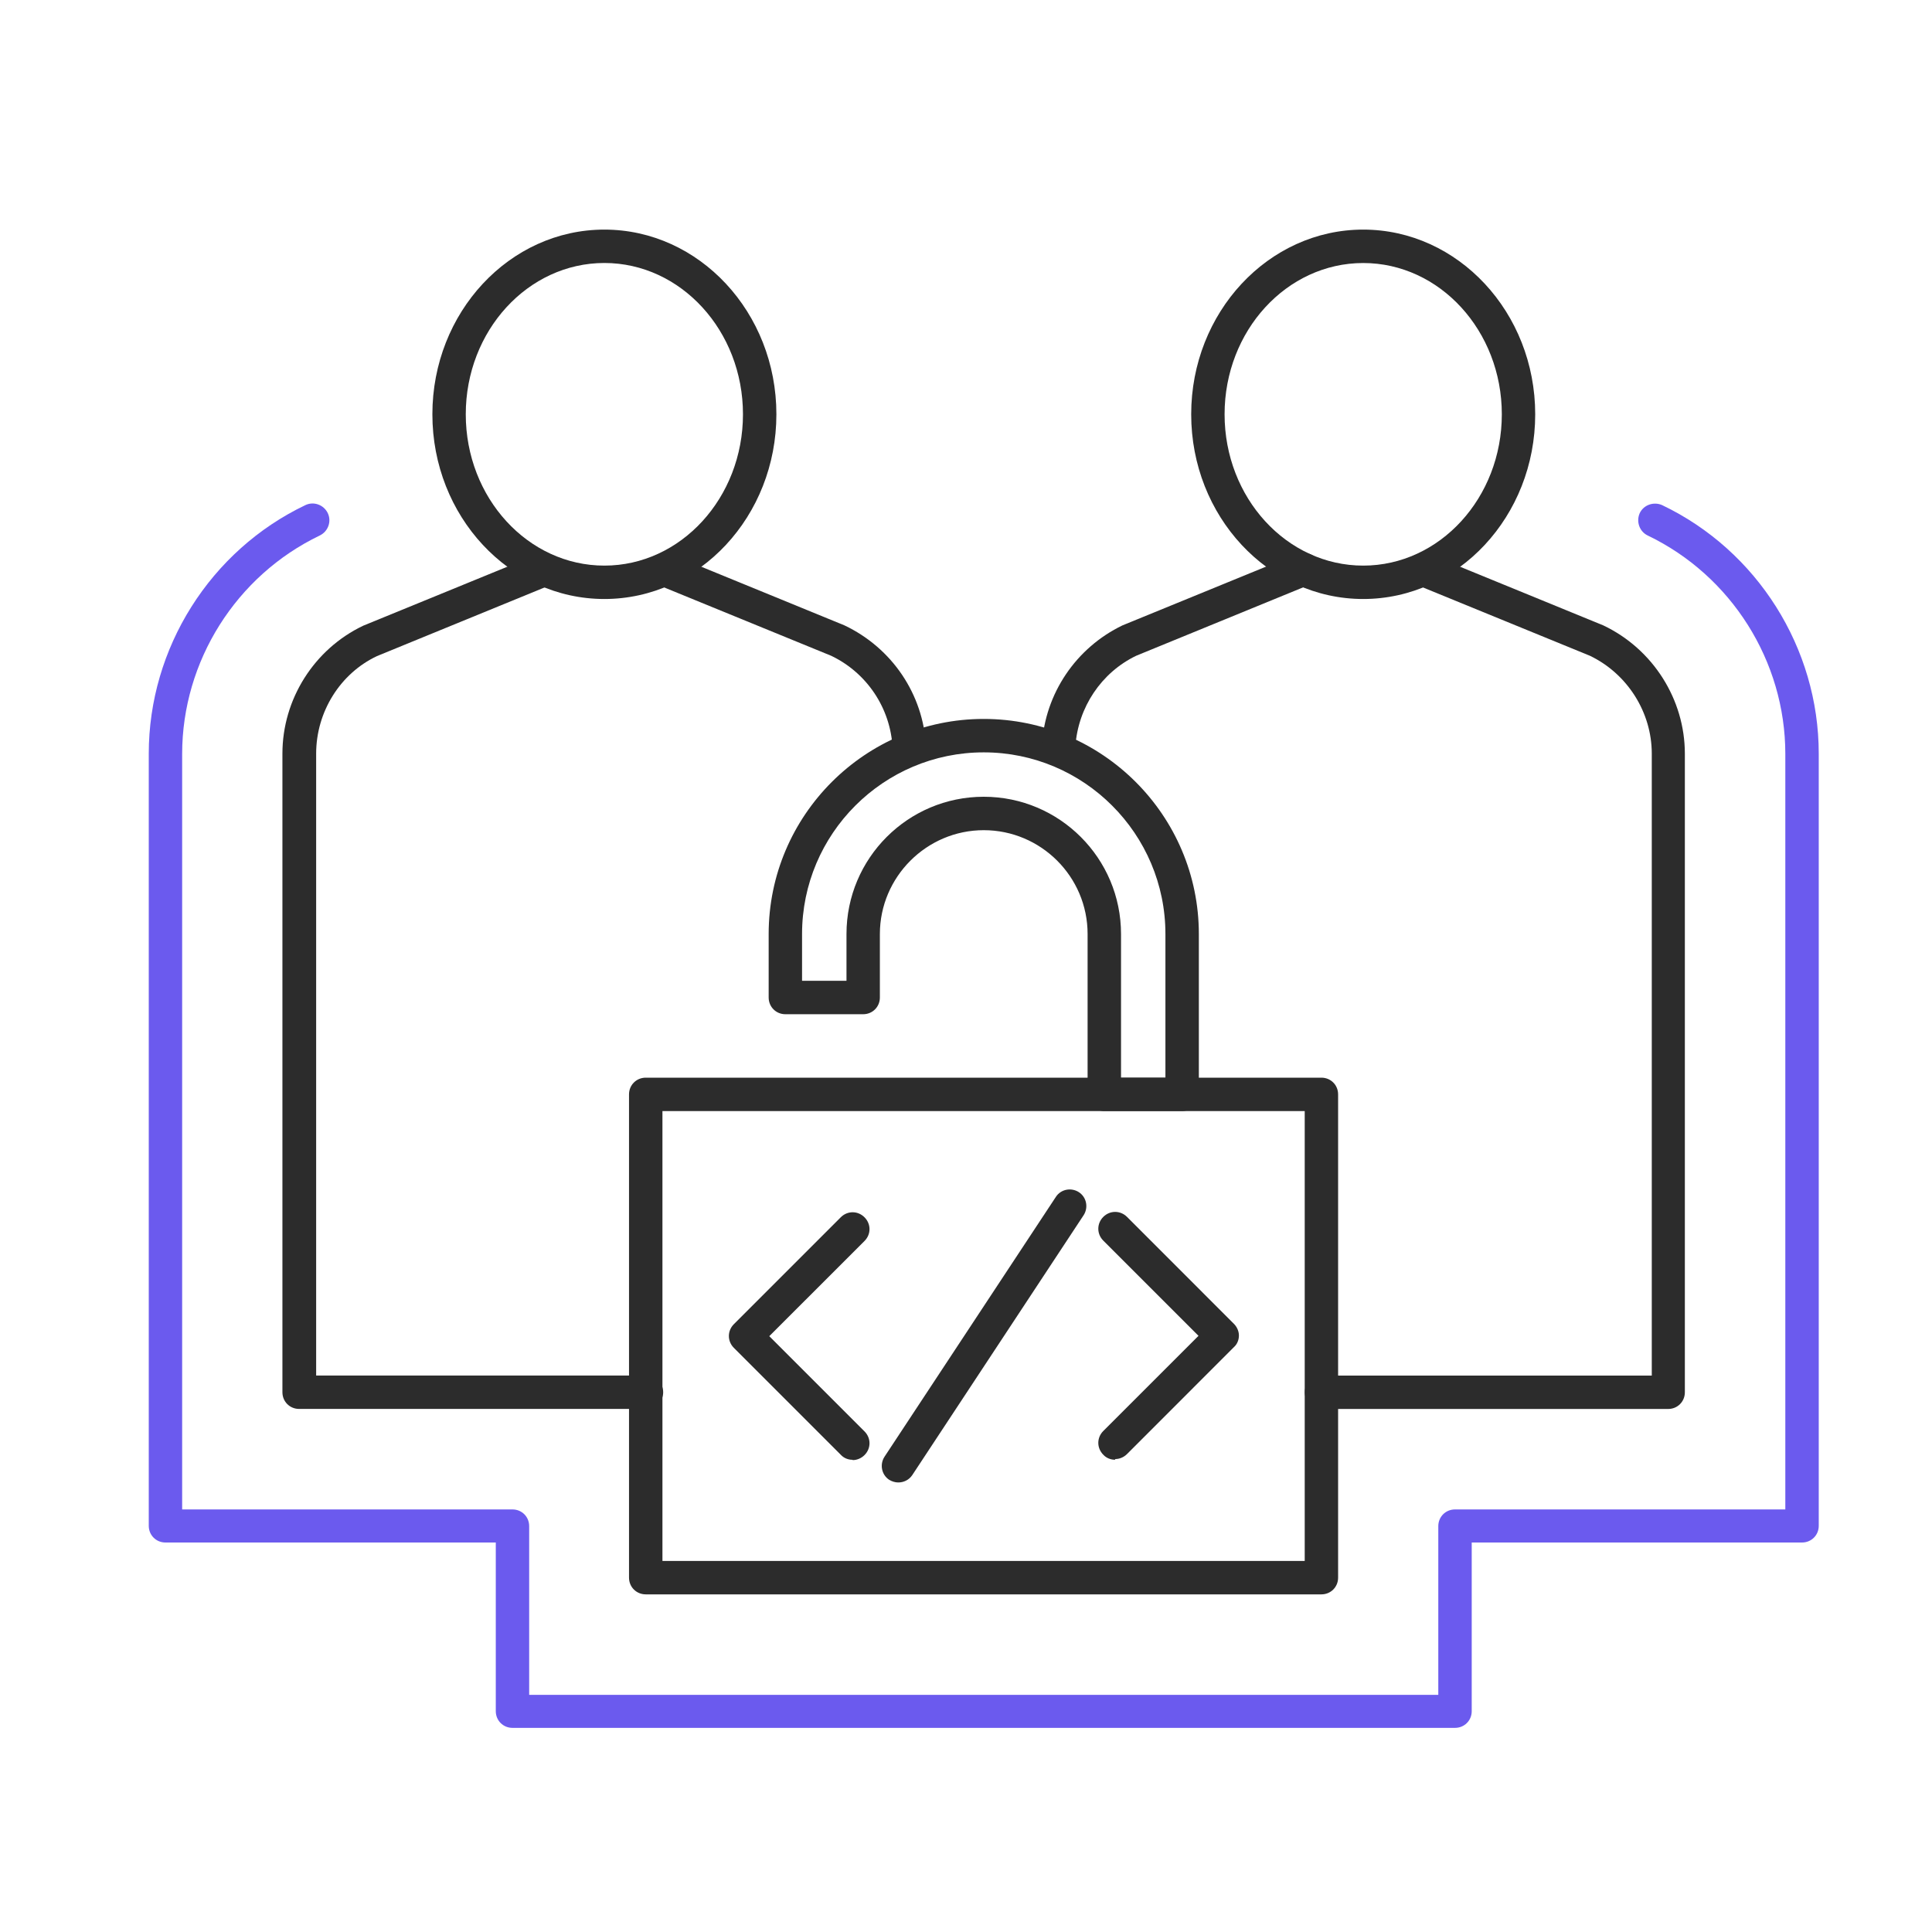
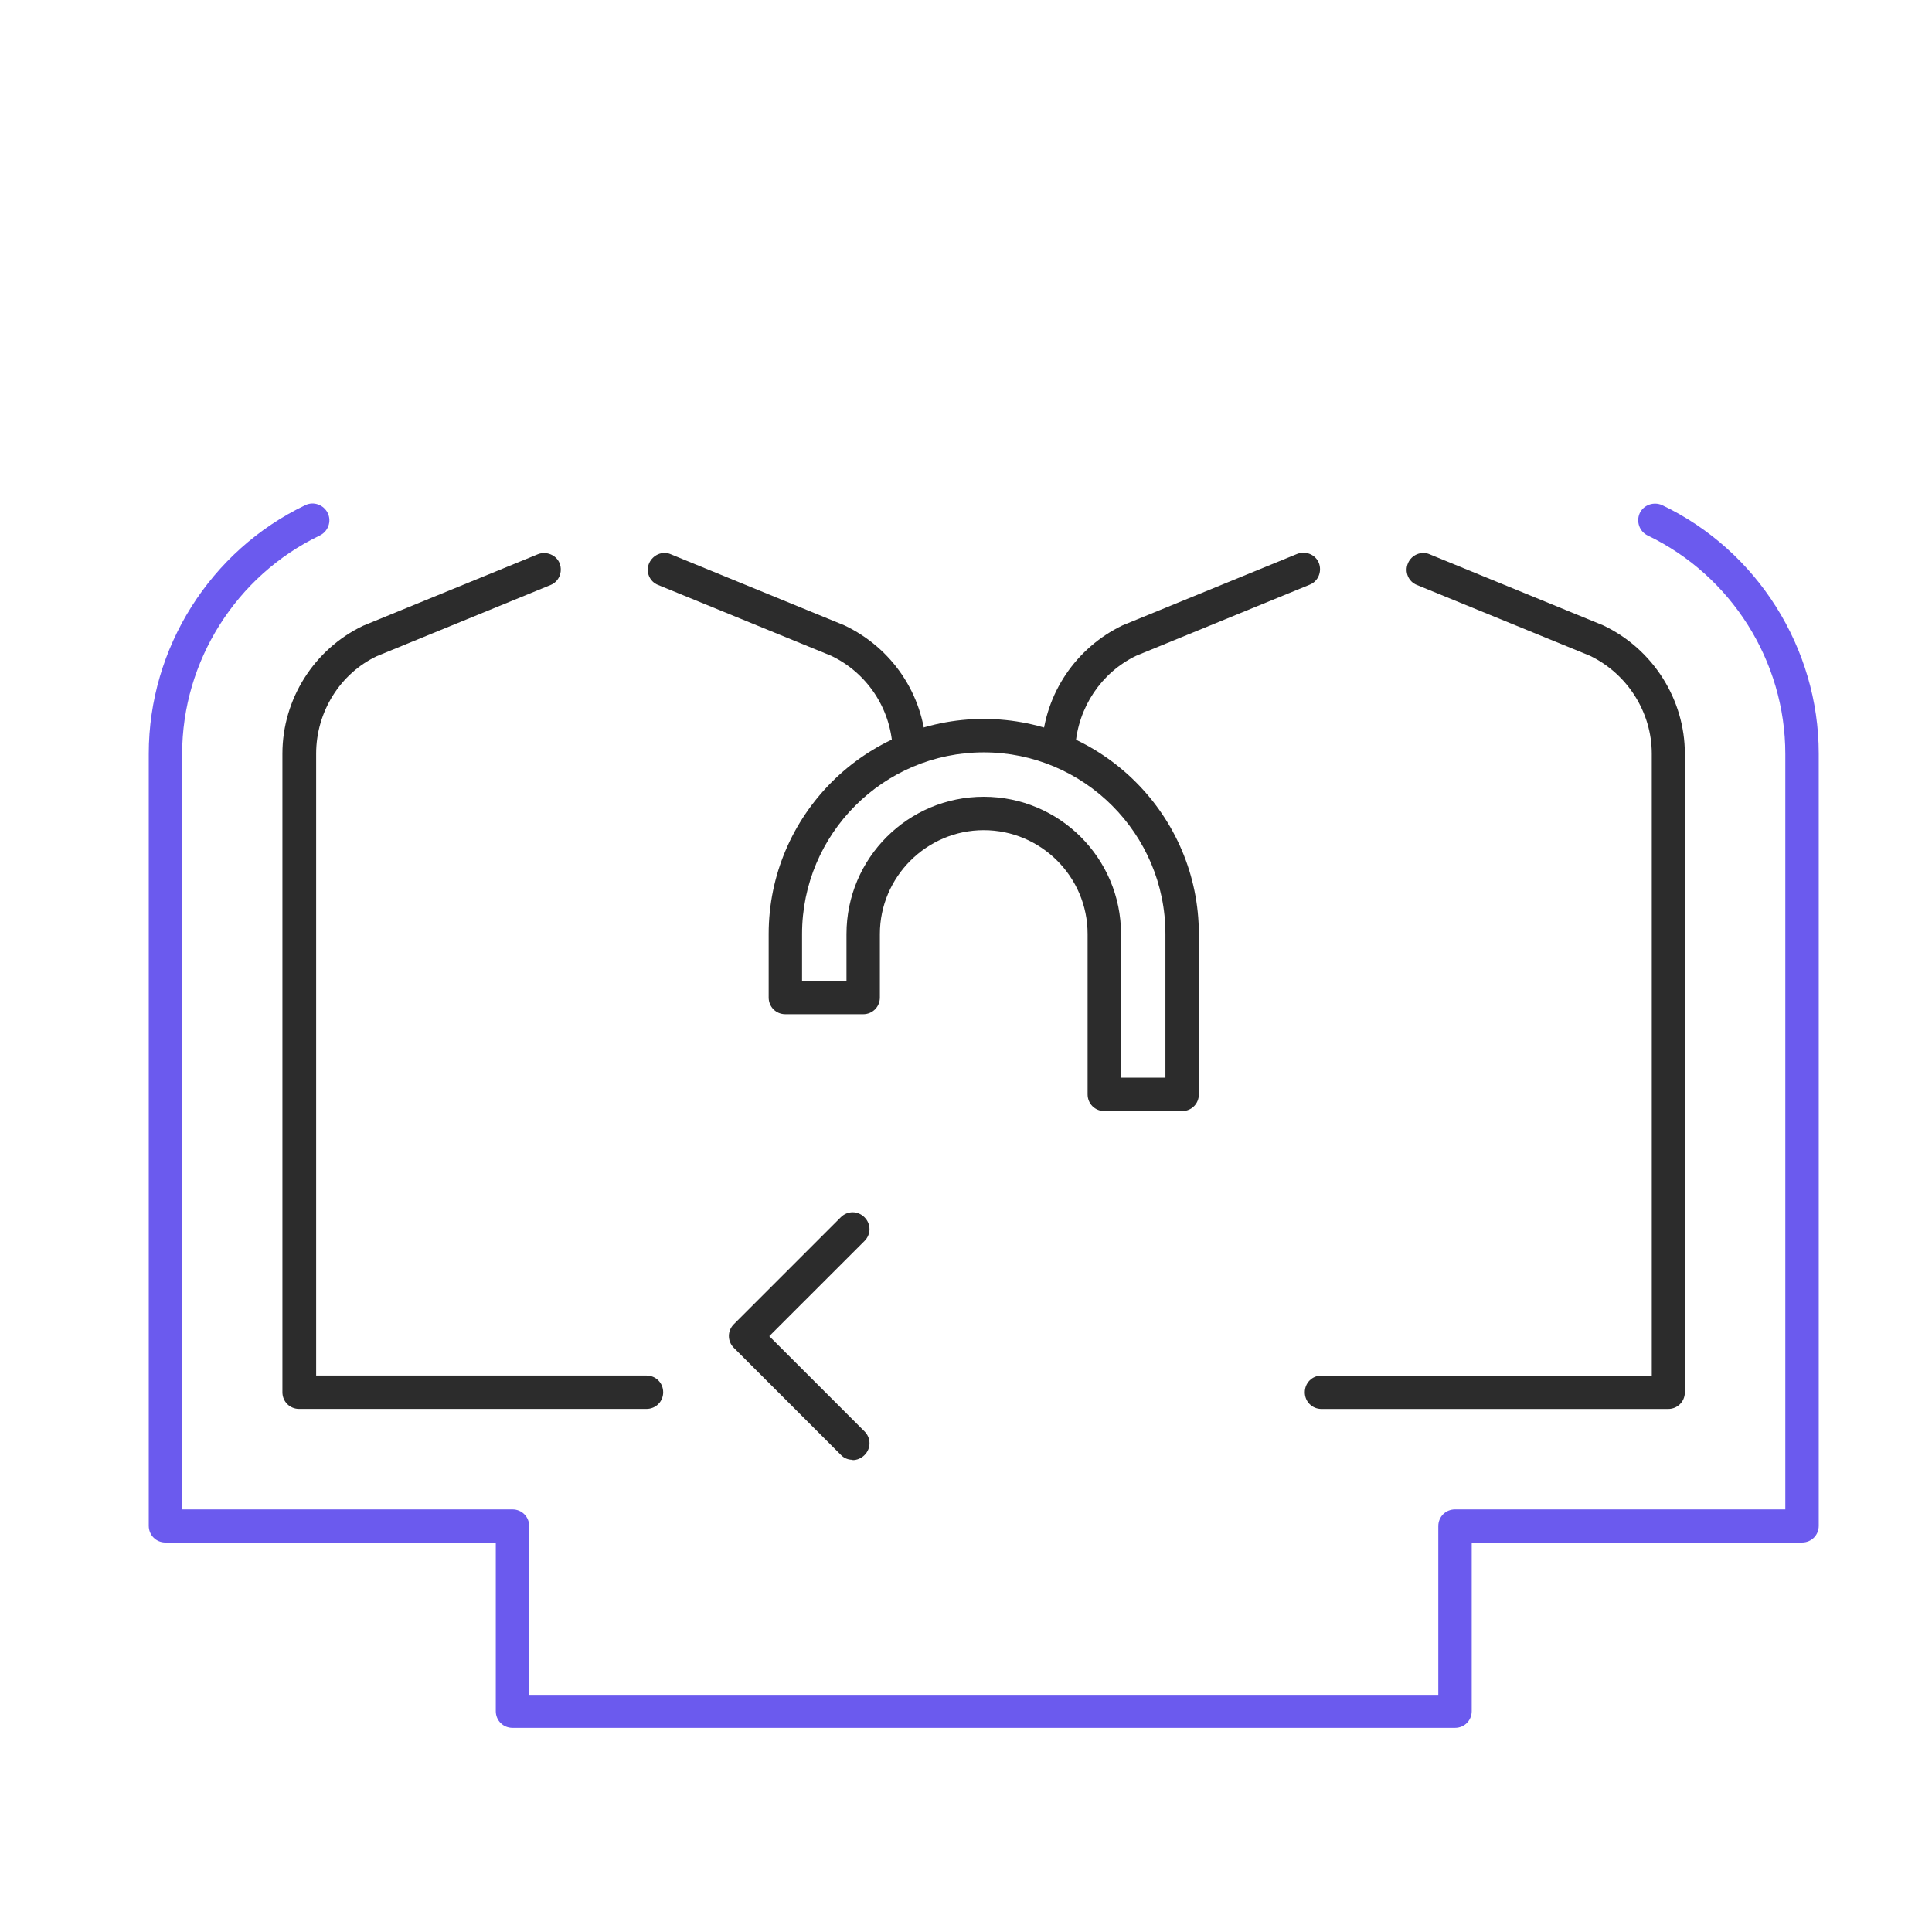
<svg xmlns="http://www.w3.org/2000/svg" width="50" height="50" viewBox="0 0 50 50" fill="none">
  <path d="M37.656 44.717H13.263C13.021 44.717 12.831 44.527 12.831 44.285V39.92H4.282C4.04 39.92 3.85 39.73 3.85 39.488V19.503C3.85 16.772 5.44 14.248 7.904 13.072C8.12 12.969 8.379 13.064 8.483 13.28C8.586 13.496 8.491 13.755 8.275 13.859C6.114 14.896 4.714 17.109 4.714 19.512V39.064H13.263C13.505 39.064 13.695 39.254 13.695 39.496V43.862H37.223V39.496C37.223 39.254 37.413 39.064 37.656 39.064H46.204V19.512C46.204 17.109 44.804 14.896 42.643 13.859C42.427 13.755 42.34 13.496 42.436 13.28C42.539 13.064 42.799 12.977 43.015 13.072C45.478 14.248 47.069 16.772 47.069 19.503V39.488C47.069 39.73 46.879 39.92 46.636 39.92H38.088V44.285C38.088 44.527 37.898 44.717 37.656 44.717Z" fill="#6B5AEE" />
-   <path d="M34.198 41.262H16.712C16.47 41.262 16.279 41.072 16.279 40.83V28.322C16.279 28.08 16.47 27.89 16.712 27.89H34.198C34.44 27.89 34.63 28.08 34.63 28.322V40.83C34.63 41.072 34.44 41.262 34.198 41.262ZM17.144 40.398H33.766V28.755H17.144V40.398Z" fill="#2C2C2C" />
  <path d="M30.594 28.754H28.58C28.338 28.754 28.147 28.564 28.147 28.322V24.173C28.147 22.686 26.937 21.485 25.459 21.485C23.981 21.485 22.771 22.695 22.771 24.173V25.815C22.771 26.057 22.581 26.248 22.339 26.248H20.325C20.083 26.248 19.893 26.057 19.893 25.815V24.173C19.893 21.105 22.391 18.606 25.459 18.606C28.528 18.606 31.026 21.105 31.026 24.173V28.322C31.026 28.564 30.836 28.754 30.594 28.754ZM29.012 27.89H30.161V24.173C30.161 21.58 28.052 19.471 25.459 19.471C22.866 19.471 20.757 21.58 20.757 24.173V25.383H21.907V24.173C21.907 22.211 23.497 20.62 25.459 20.62C27.421 20.62 29.012 22.211 29.012 24.173V27.89Z" fill="#2C2C2C" />
  <path d="M22.061 37.779C21.949 37.779 21.837 37.735 21.759 37.649L18.993 34.883C18.82 34.71 18.82 34.442 18.993 34.269L21.759 31.503C21.932 31.33 22.2 31.33 22.373 31.503C22.546 31.676 22.546 31.944 22.373 32.117L19.909 34.58L22.373 37.044C22.546 37.217 22.546 37.485 22.373 37.658C22.286 37.744 22.174 37.787 22.07 37.787L22.061 37.779Z" fill="#2C2C2C" />
-   <path d="M28.856 37.778C28.744 37.778 28.631 37.734 28.553 37.648C28.381 37.475 28.381 37.207 28.553 37.034L31.017 34.571L28.553 32.107C28.381 31.934 28.381 31.666 28.553 31.493C28.726 31.321 28.994 31.321 29.167 31.493L31.933 34.26C32.011 34.337 32.063 34.45 32.063 34.562C32.063 34.674 32.02 34.787 31.933 34.864L29.167 37.631C29.081 37.717 28.968 37.76 28.865 37.76L28.856 37.778Z" fill="#2C2C2C" />
-   <path d="M23.246 38.366C23.168 38.366 23.082 38.34 23.012 38.297C22.814 38.167 22.762 37.899 22.891 37.7L27.326 30.975C27.455 30.776 27.723 30.725 27.922 30.854C28.121 30.984 28.173 31.252 28.043 31.451L23.609 38.176C23.522 38.305 23.384 38.366 23.246 38.366Z" fill="#2C2C2C" />
  <path d="M16.722 36.463H7.741C7.499 36.463 7.309 36.273 7.309 36.031V19.504C7.309 18.095 8.13 16.798 9.4 16.193L13.921 14.343C14.137 14.257 14.396 14.361 14.483 14.577C14.569 14.802 14.466 15.052 14.25 15.139L9.755 16.98C8.804 17.429 8.182 18.423 8.182 19.504V35.599H16.73C16.972 35.599 17.163 35.789 17.163 36.031C17.163 36.273 16.972 36.463 16.73 36.463H16.722Z" fill="#2C2C2C" />
  <path d="M23.532 19.763C23.308 19.763 23.117 19.582 23.1 19.357C23.048 18.328 22.435 17.412 21.51 16.971L17.032 15.139C16.808 15.052 16.704 14.793 16.799 14.577C16.894 14.361 17.145 14.248 17.361 14.344L21.855 16.185C23.092 16.773 23.895 17.974 23.965 19.314C23.973 19.556 23.792 19.755 23.558 19.772C23.558 19.772 23.541 19.772 23.532 19.772V19.763Z" fill="#2C2C2C" />
-   <path d="M15.641 15.502C13.186 15.502 11.19 13.358 11.19 10.722C11.19 8.086 13.186 5.942 15.641 5.942C18.096 5.942 20.093 8.086 20.093 10.722C20.093 13.358 18.096 15.502 15.641 15.502ZM15.641 6.806C13.662 6.806 12.054 8.561 12.054 10.722C12.054 12.883 13.662 14.638 15.641 14.638C17.62 14.638 19.228 12.883 19.228 10.722C19.228 8.561 17.62 6.806 15.641 6.806Z" fill="#2C2C2C" />
  <path d="M27.398 19.738C27.398 19.738 27.381 19.738 27.372 19.738C27.13 19.72 26.949 19.521 26.966 19.279C27.044 17.948 27.848 16.764 29.049 16.185L33.57 14.335C33.795 14.249 34.045 14.352 34.132 14.569C34.218 14.793 34.114 15.044 33.898 15.13L29.404 16.971C28.505 17.404 27.899 18.303 27.83 19.323C27.813 19.556 27.623 19.729 27.398 19.729V19.738Z" fill="#2C2C2C" />
  <path d="M43.181 36.464H34.2C33.958 36.464 33.768 36.274 33.768 36.032C33.768 35.79 33.958 35.6 34.2 35.6H42.748V19.505C42.748 18.433 42.117 17.439 41.149 16.972L36.672 15.14C36.447 15.053 36.343 14.794 36.438 14.578C36.525 14.362 36.784 14.249 37 14.345L41.495 16.186C42.783 16.799 43.604 18.105 43.604 19.505V36.032C43.604 36.274 43.414 36.464 43.172 36.464H43.181Z" fill="#2C2C2C" />
-   <path d="M35.28 15.502C32.825 15.502 30.828 13.359 30.828 10.722C30.828 8.086 32.825 5.942 35.28 5.942C37.734 5.942 39.731 8.086 39.731 10.722C39.731 13.359 37.734 15.502 35.28 15.502ZM35.28 6.807C33.3 6.807 31.692 8.561 31.692 10.722C31.692 12.883 33.3 14.638 35.28 14.638C37.259 14.638 38.867 12.883 38.867 10.722C38.867 8.561 37.259 6.807 35.28 6.807Z" fill="#2C2C2C" />
</svg>